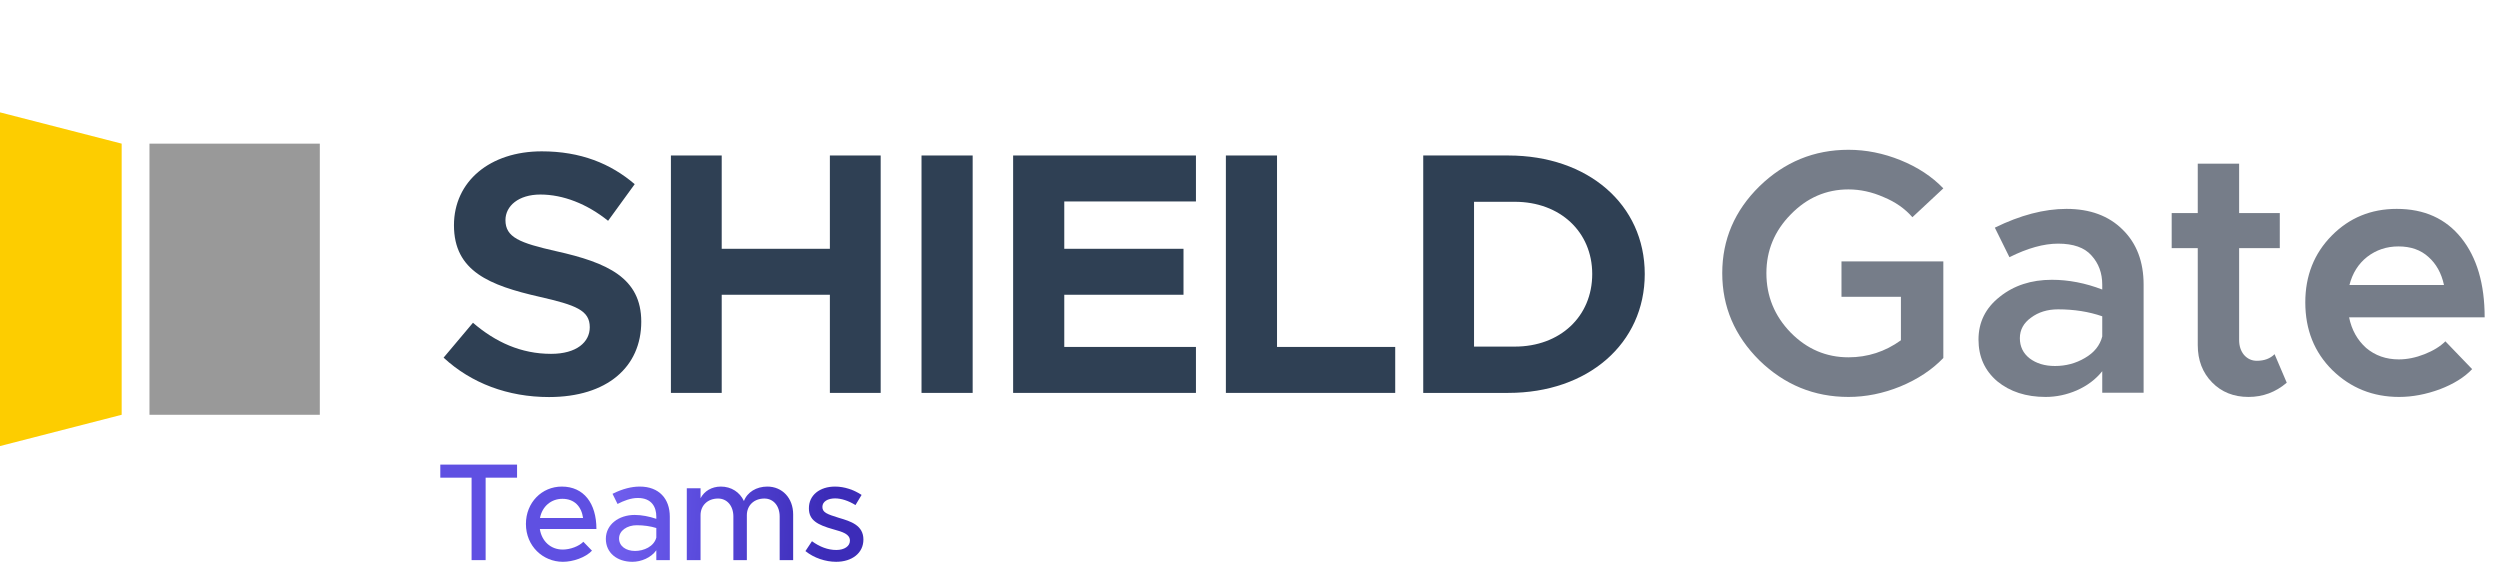
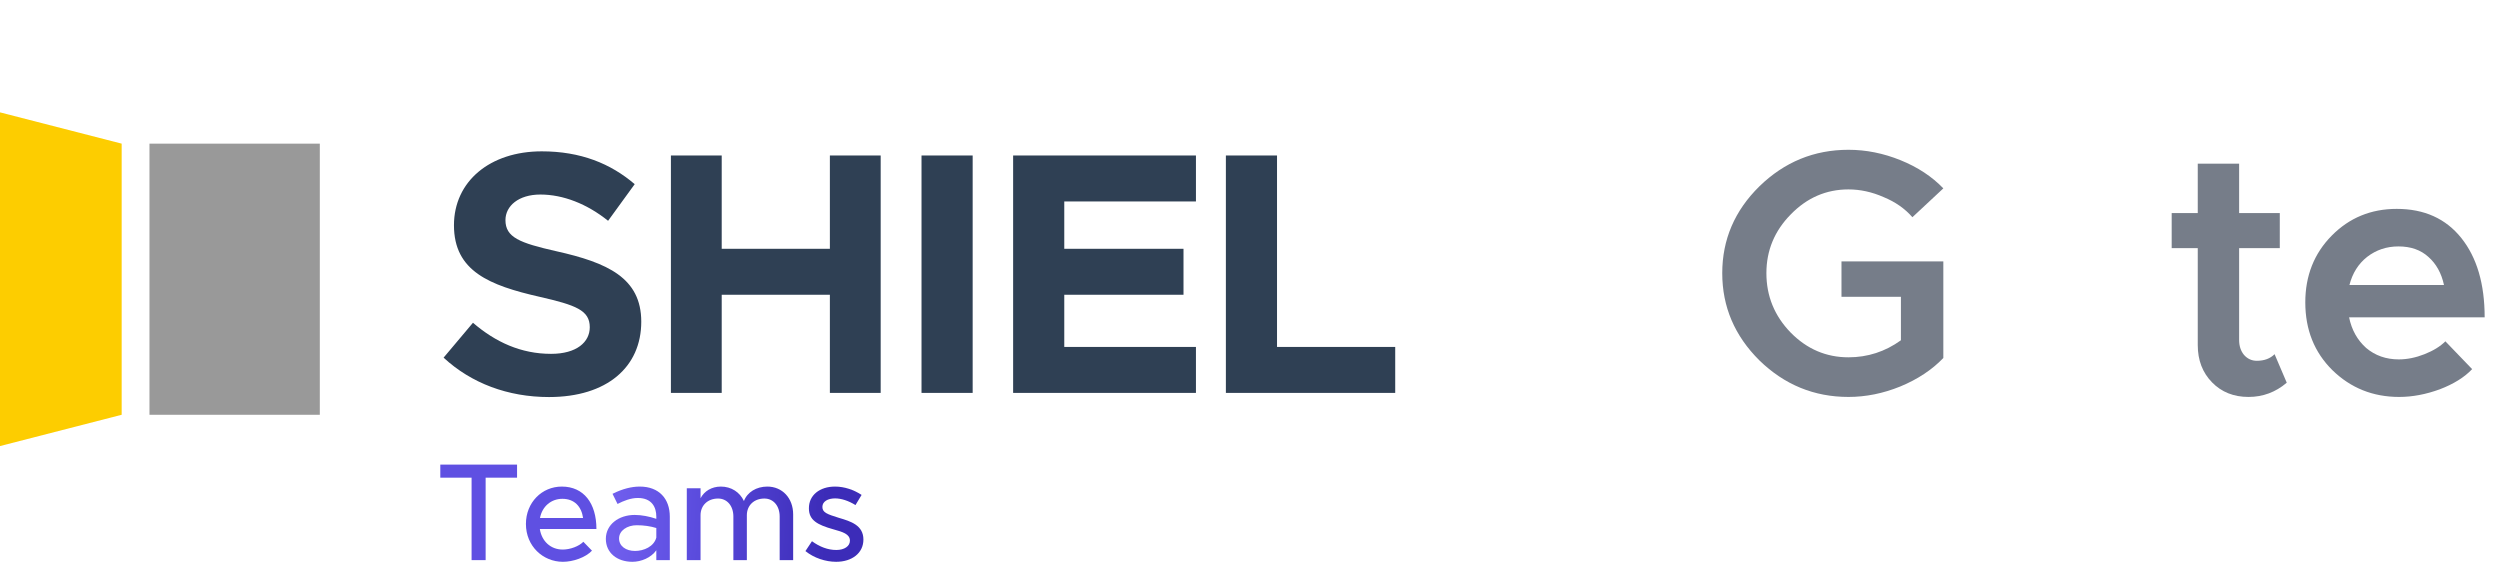
<svg xmlns="http://www.w3.org/2000/svg" width="534" height="120" viewBox="0 0 534 120" fill="none">
  <g clip-path="url(#clip0_10091_376)">
    <path d="M68.311 30.683H31.928V88.597H68.311V30.683Z" fill="#999999" />
    <path d="M25.988 88.596L0 95.279V24L25.988 30.682V88.596Z" fill="#FDCD00" />
  </g>
  <g clip-path="url(#clip1_10091_376)">
    <path d="M393.341 63.402V55.829H415.096V76.47C412.67 78.995 409.601 81.024 405.889 82.558C402.226 84.043 398.538 84.786 394.826 84.786C387.5 84.786 381.164 82.187 375.818 76.99C370.522 71.743 367.873 65.531 367.873 58.353C367.873 51.176 370.522 44.988 375.818 39.791C381.164 34.594 387.5 31.995 394.826 31.995C398.588 31.995 402.3 32.737 405.963 34.222C409.626 35.707 412.67 37.712 415.096 40.236L408.488 46.399C406.904 44.568 404.849 43.132 402.325 42.093C399.85 41.004 397.35 40.459 394.826 40.459C390.074 40.459 385.965 42.241 382.5 45.805C379.036 49.32 377.303 53.502 377.303 58.353C377.303 63.254 379.036 67.486 382.5 71.05C385.965 74.564 390.074 76.322 394.826 76.322C398.934 76.322 402.671 75.109 406.037 72.683V63.402H393.341Z" fill="#767D89" />
-     <path d="M441.392 44.617C446.441 44.617 450.45 46.102 453.42 49.072C456.39 51.993 457.875 55.903 457.875 60.803V83.895H449.04V79.291C447.654 81.024 445.847 82.385 443.62 83.375C441.442 84.316 439.214 84.786 436.937 84.786C432.779 84.786 429.339 83.672 426.617 81.445C423.944 79.168 422.607 76.198 422.607 72.535C422.607 68.822 424.117 65.778 427.136 63.402C430.156 60.977 433.868 59.764 438.274 59.764C441.838 59.764 445.426 60.457 449.04 61.843V60.803C449.04 58.328 448.273 56.249 446.738 54.567C445.253 52.884 442.877 52.042 439.61 52.042C436.541 52.042 433.076 53.007 429.215 54.938L426.097 48.627C431.542 45.954 436.64 44.617 441.392 44.617ZM438.942 78.178C441.268 78.178 443.397 77.609 445.327 76.47C447.307 75.332 448.545 73.797 449.04 71.867V67.56C446.169 66.57 443.026 66.075 439.61 66.075C437.333 66.075 435.403 66.669 433.819 67.857C432.235 68.996 431.443 70.456 431.443 72.238C431.443 74.02 432.136 75.455 433.522 76.544C434.957 77.633 436.764 78.178 438.942 78.178Z" fill="#767D89" />
    <path d="M485.85 75.653L488.449 81.742C486.073 83.771 483.35 84.786 480.281 84.786C477.113 84.786 474.515 83.746 472.485 81.667C470.456 79.588 469.441 76.94 469.441 73.723V53.007H463.872V45.508H469.441V34.965H478.277V45.508H486.964V53.007H478.277V72.609C478.277 73.896 478.623 74.96 479.316 75.802C480.059 76.643 480.974 77.064 482.063 77.064C483.647 77.064 484.91 76.594 485.85 75.653Z" fill="#767D89" />
    <path d="M512.384 76.767C514.166 76.767 515.997 76.396 517.878 75.653C519.759 74.911 521.244 73.995 522.333 72.906L528.05 78.846C526.417 80.579 524.115 82.014 521.145 83.152C518.175 84.241 515.28 84.786 512.458 84.786C506.865 84.786 502.113 82.88 498.202 79.069C494.341 75.257 492.411 70.431 492.411 64.59C492.411 58.898 494.292 54.146 498.054 50.334C501.816 46.523 506.444 44.617 511.938 44.617C517.829 44.617 522.432 46.696 525.749 50.854C529.065 55.012 530.723 60.655 530.723 67.783H501.766C502.311 70.456 503.523 72.634 505.404 74.317C507.335 75.95 509.661 76.767 512.384 76.767ZM512.31 52.636C509.785 52.636 507.558 53.379 505.627 54.864C503.746 56.349 502.484 58.353 501.84 60.878H522.036C521.492 58.353 520.378 56.349 518.695 54.864C517.061 53.379 514.933 52.636 512.31 52.636Z" fill="#767D89" />
  </g>
-   <path d="M304.003 83.924V33.212H322.162C339.214 33.212 351.319 43.694 351.319 58.531C351.319 73.368 339.214 83.924 322.162 83.924H304.003ZM314.854 74.033H323.564C333.234 74.033 340.099 67.611 340.099 58.531C340.099 49.526 333.234 43.103 323.564 43.103H314.854V74.033Z" fill="#2F4054" />
  <path d="M272.772 74.106H298.018V83.924H261.848V33.212H272.772V74.106Z" fill="#2F4054" />
  <path d="M255.453 43.03H227.329V53.142H252.796V62.96H227.329V74.106H255.453V83.924H216.404V33.212H255.453V43.03Z" fill="#2F4054" />
  <path d="M196.836 83.924V33.212H207.76V83.924H196.836Z" fill="#2F4054" />
  <path d="M177.261 33.212H188.112V83.924H177.261V62.96H154.157V83.924H143.306V33.212H154.157V53.142H177.261V33.212Z" fill="#2F4054" />
  <path d="M117.265 84.809C108.481 84.809 100.657 81.857 94.751 76.394L101.026 68.939C105.824 73.072 111.286 75.582 117.708 75.582C123.171 75.582 125.976 73.072 125.976 69.898C125.976 66.281 123.023 65.174 115.272 63.402C104.569 60.967 96.966 57.94 96.966 48.122C96.966 38.748 104.643 32.326 115.715 32.326C123.983 32.326 130.405 34.909 135.572 39.338L129.888 47.163C125.385 43.546 120.292 41.553 115.42 41.553C110.77 41.553 107.965 43.989 107.965 47.015C107.965 50.706 110.991 51.887 118.816 53.659C129.74 56.095 136.974 59.343 136.974 68.717C136.974 78.387 129.667 84.809 117.265 84.809Z" fill="#2F4054" />
  <path d="M178.603 120C176.346 120 173.88 119.198 172.039 117.713L173.435 115.604C175.068 116.792 176.821 117.476 178.632 117.476C180.355 117.476 181.543 116.674 181.543 115.486C181.543 114.06 179.969 113.615 178.068 113.08C174.534 112.1 172.782 111.09 172.782 108.595C172.752 105.774 175.098 103.932 178.365 103.932C180.355 103.932 182.375 104.616 184.038 105.714L182.731 107.883C181.246 106.962 179.702 106.457 178.365 106.457C176.85 106.457 175.662 107.11 175.662 108.269C175.662 109.457 176.613 109.813 179.197 110.615C181.721 111.357 184.424 112.189 184.424 115.248C184.424 118.159 181.959 120 178.603 120Z" fill="url(#paint0_radial_10091_376)" />
  <path d="M163.894 103.932C167.102 103.932 169.418 106.398 169.418 109.872V119.644H166.538V110.318C166.538 108.061 165.201 106.487 163.271 106.487C161.073 106.487 159.528 107.942 159.528 110.051V119.644H156.648V110.318C156.648 108.061 155.311 106.487 153.381 106.487C151.183 106.487 149.638 107.942 149.638 110.051V119.644H146.698V104.289H149.638V106.427C150.411 104.913 152.014 103.932 153.975 103.932C156.202 103.932 158.014 105.12 158.905 107.021C159.618 105.12 161.578 103.932 163.894 103.932Z" fill="url(#paint1_radial_10091_376)" />
  <path d="M136.655 103.932C140.783 103.932 143.07 106.546 143.07 110.348V119.644H140.189V117.535C139.061 119.139 136.952 120 135.081 120C131.814 120 129.408 118.099 129.408 115.1C129.408 112.04 132.17 109.991 135.556 109.991C137.071 109.991 138.704 110.318 140.189 110.823V110.348C140.189 108.417 139.298 106.368 136.239 106.368C134.724 106.368 133.239 106.962 131.903 107.645L130.834 105.477C133.032 104.378 134.962 103.932 136.655 103.932ZM135.645 117.683C137.546 117.683 139.684 116.733 140.189 114.832V112.783C138.942 112.397 137.516 112.189 136.002 112.189C133.952 112.189 132.23 113.347 132.23 115.01C132.23 116.674 133.715 117.683 135.645 117.683Z" fill="url(#paint2_radial_10091_376)" />
  <path d="M120.209 117.386C121.813 117.386 123.684 116.674 124.604 115.723L126.446 117.624C125.08 119.079 122.407 120 120.238 120C115.962 120 112.338 116.644 112.338 111.922C112.338 107.318 115.754 103.932 120.001 103.932C124.693 103.932 127.396 107.496 127.396 112.991H115.308C115.694 115.545 117.566 117.386 120.209 117.386ZM120.12 106.546C117.744 106.546 115.813 108.15 115.338 110.645H124.545C124.218 108.269 122.763 106.546 120.12 106.546Z" fill="url(#paint3_radial_10091_376)" />
-   <path d="M100.731 119.643V102.031H94.049V99.239H110.443V102.031H103.731V119.643H100.731Z" fill="url(#paint4_radial_10091_376)" />
+   <path d="M100.731 119.643V102.031H94.049V99.239H110.443V102.031H103.731V119.643Z" fill="url(#paint4_radial_10091_376)" />
  <defs>
    <radialGradient id="paint0_radial_10091_376" cx="0" cy="0" r="1" gradientUnits="userSpaceOnUse" gradientTransform="translate(95.03 104.581) scale(90.412 236.864)">
      <stop stop-color="#A98AFF" />
      <stop offset="0.14" stop-color="#8C75FF" />
      <stop offset="0.56" stop-color="#5F50E2" />
      <stop offset="0.9" stop-color="#3C2CB8" />
    </radialGradient>
    <radialGradient id="paint1_radial_10091_376" cx="0" cy="0" r="1" gradientUnits="userSpaceOnUse" gradientTransform="translate(95.522 104.566) scale(89.479 124.948)">
      <stop stop-color="#A98AFF" />
      <stop offset="0.14" stop-color="#8C75FF" />
      <stop offset="0.56" stop-color="#5F50E2" />
      <stop offset="0.9" stop-color="#3C2CB8" />
    </radialGradient>
    <radialGradient id="paint2_radial_10091_376" cx="0" cy="0" r="1" gradientUnits="userSpaceOnUse" gradientTransform="translate(94.703 104.581) scale(90.626 215.231)">
      <stop stop-color="#A98AFF" />
      <stop offset="0.14" stop-color="#8C75FF" />
      <stop offset="0.56" stop-color="#5F50E2" />
      <stop offset="0.9" stop-color="#3C2CB8" />
    </radialGradient>
    <radialGradient id="paint3_radial_10091_376" cx="0" cy="0" r="1" gradientUnits="userSpaceOnUse" gradientTransform="translate(94.376 104.581) scale(90.298 194.573)">
      <stop offset="0.56" stop-color="#5F50E2" />
      <stop offset="0.9" stop-color="#3C2CB8" />
    </radialGradient>
    <radialGradient id="paint4_radial_10091_376" cx="0" cy="0" r="1" gradientUnits="userSpaceOnUse" gradientTransform="translate(94.341 100.063) scale(90.004 226.2)">
      <stop offset="0.56" stop-color="#5F50E2" />
      <stop offset="0.9" stop-color="#3C2CB8" />
    </radialGradient>
    <clipPath id="clip0_10091_376">
      <rect width="69.299" height="71.279" fill="white" transform="translate(0 24)" />
    </clipPath>
    <clipPath id="clip1_10091_376">
      <rect width="164.338" height="53.459" fill="white" transform="translate(367.285 31.921)" />
    </clipPath>
  </defs>
</svg>